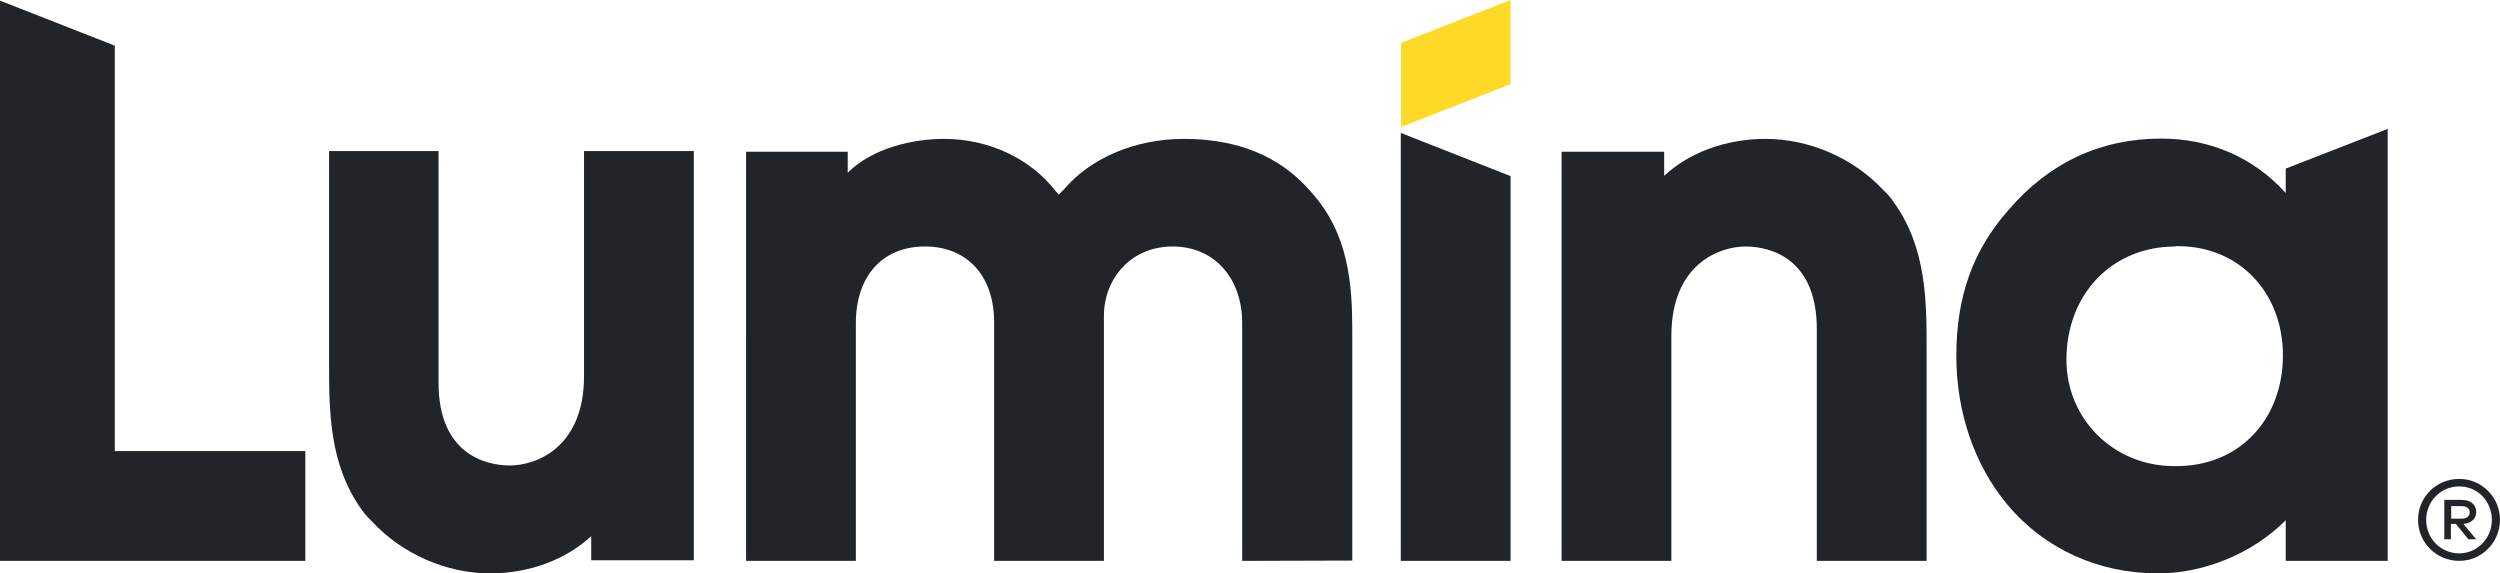
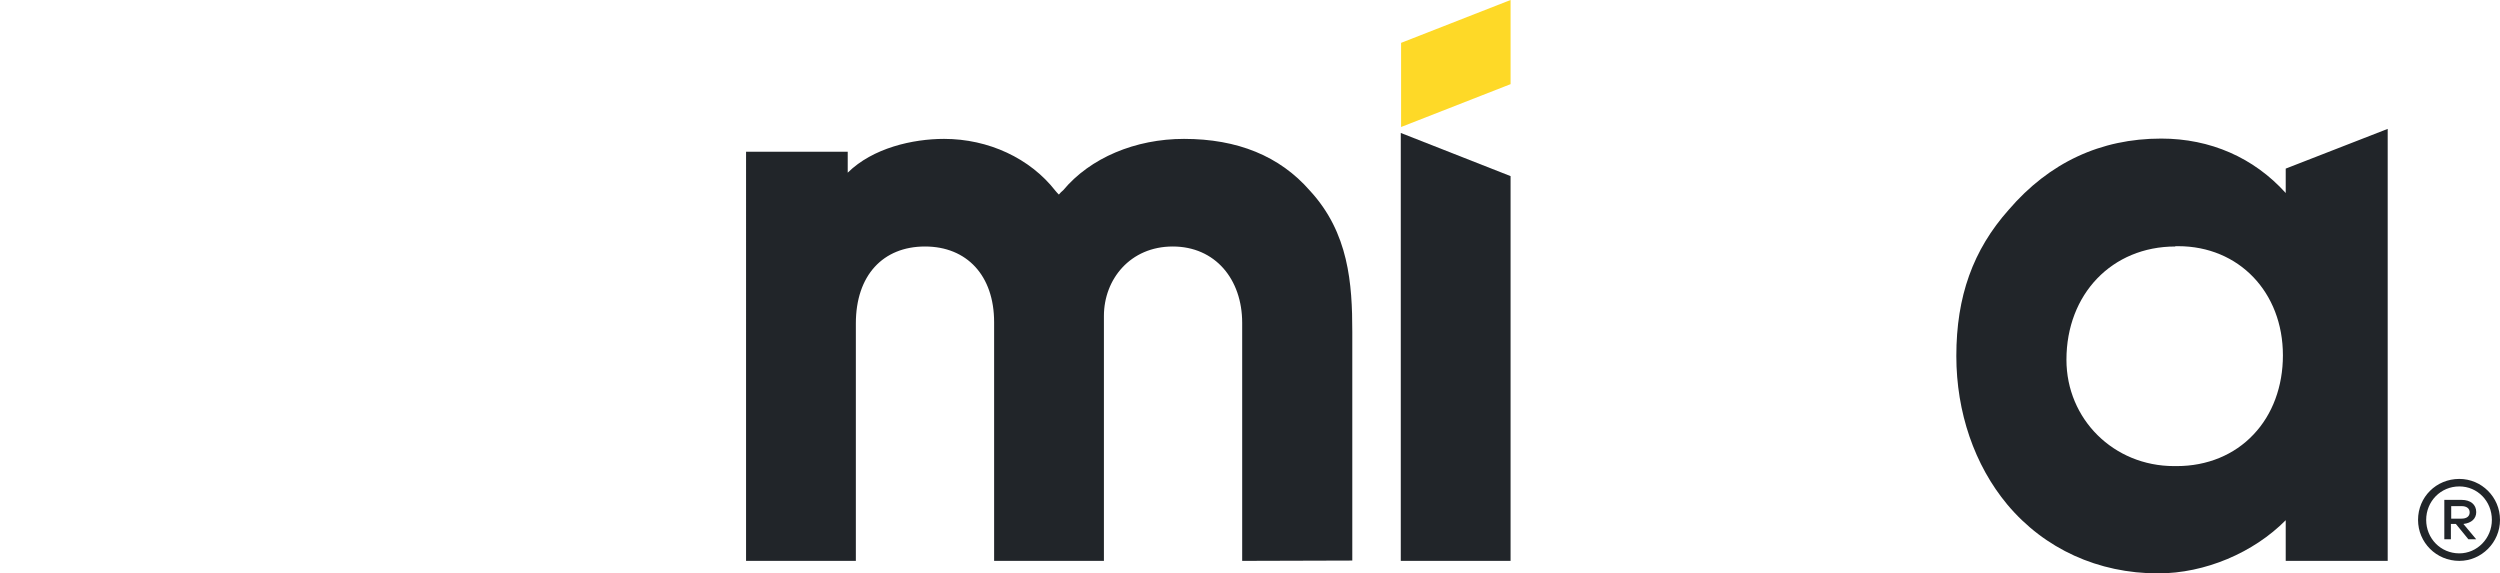
<svg xmlns="http://www.w3.org/2000/svg" version="1.1" id="Layer_1" x="0px" y="0px" viewBox="0 0 799.2 183.3" style="enable-background:new 0 0 799.2 183.3;" xml:space="preserve">
  <style type="text/css">
	.st0{fill:#212529;}
	.st1{fill:#FED927;}
</style>
  <g>
-     <polygon class="st0" points="0,179.3 0,0.2 36.7,14.6 36.7,144.2 97.6,144.2 97.6,179.3  " />
    <path class="st0" d="M397.1,179.3v-76.1c0-13.9-8.6-24.4-22.2-24.4s-22,10.5-22,22.2v78.3h-35.1V103c0-14.9-8.7-24.2-22.1-24.2   s-22.1,9.2-22.1,24.6v75.9h-35.1V48.5H271v6.7c8-7.9,20.8-10.8,30.8-10.8c14.2,0,27.5,6.2,35.6,16.6c0.3,0.4,0.7,0.8,1.1,1.2   c0.4-0.5,0.9-1,1.4-1.4c8.6-10.3,23-16.4,38.6-16.4c17.1,0,30.6,5.5,40.2,16.5c12.5,13.5,13.6,29.8,13.6,45.2v73.1L397.1,179.3   L397.1,179.3z" />
-     <path class="st0" d="M580.8,179.3v-74.1c0-22.4-14.6-26.4-22.8-26.4s-23.7,5.5-23.7,28.6v71.9h-35.1V48.5H532v7.7   c8.1-7.5,19.8-11.8,32.4-11.8c14,0,28.1,6.1,37.7,16.4c1.2,1.1,2.4,2.4,3.4,4c10.4,14.5,10.4,31.7,10.4,46.8v67.7H580.8z" />
-     <path class="st0" d="M140.2,48.3v74.1c0,22.4,14.6,26.4,22.8,26.4s23.7-5.5,23.7-28.6V48.3h35.1v130.8H189v-7.7   c-8.1,7.5-19.8,11.9-32.3,11.9c-14,0-28.1-6.2-37.7-16.5c-1.1-1.1-2.4-2.4-3.4-3.9c-10.4-14.5-10.4-31.7-10.4-46.8V48.3H140.2z" />
    <path class="st0" d="M695.4,78.8c-20.2,0-34.8,15.2-34.8,36.2c0,19,15.1,34,34.4,34h0.9c9.7,0,18.4-3.6,24.5-10.1   c6.1-6.4,9.4-15.4,9.4-25.3c0-20.2-14.1-34.9-33.5-34.9h-0.9V78.8z M689.9,183.3c-19.1,0-36.3-7.8-48.2-22   c-10.5-12.6-16.3-29.5-16.3-47.5c0-19,5.3-33.9,16.8-46.8c12.9-15,29.3-22.7,48.7-22.7c15.7,0,29.6,6.1,39.8,17.4v-7.8l32.6-12.7   v138.1h-32.6v-13C720.4,176.7,704.9,183.3,689.9,183.3" />
    <polygon class="st1" points="482.9,26.9 482.9,0 447.9,13.7 447.9,40.6  " />
    <polygon class="st0" points="447.8,179.3 447.8,42.5 482.9,56.3 482.9,179.3  " />
    <path class="st0" d="M783.6,161.7v4.1h3.3c1.6,0,2.6-0.7,2.6-2s-1-2-2.6-2h-3.3V161.7z M786.9,159.8c2.9,0,4.7,1.5,4.7,3.9   c0,2.1-1.5,3.5-4.1,3.8l4.1,4.9h-2.5l-4-4.9h-1.6v4.9h-2.1v-12.6L786.9,159.8L786.9,159.8z M796.6,166.2c0-6-4.6-10.7-10.4-10.7   c-6,0-10.6,4.8-10.6,10.7s4.6,10.7,10.6,10.7C791.9,176.9,796.6,172.1,796.6,166.2 M799.2,166.2c0,7.2-5.9,13.1-13,13.1   c-7.4,0-13.2-5.9-13.2-13.1c0-7.3,5.8-13.1,13.2-13.1C793.3,153.1,799.2,158.9,799.2,166.2" />
  </g>
</svg>